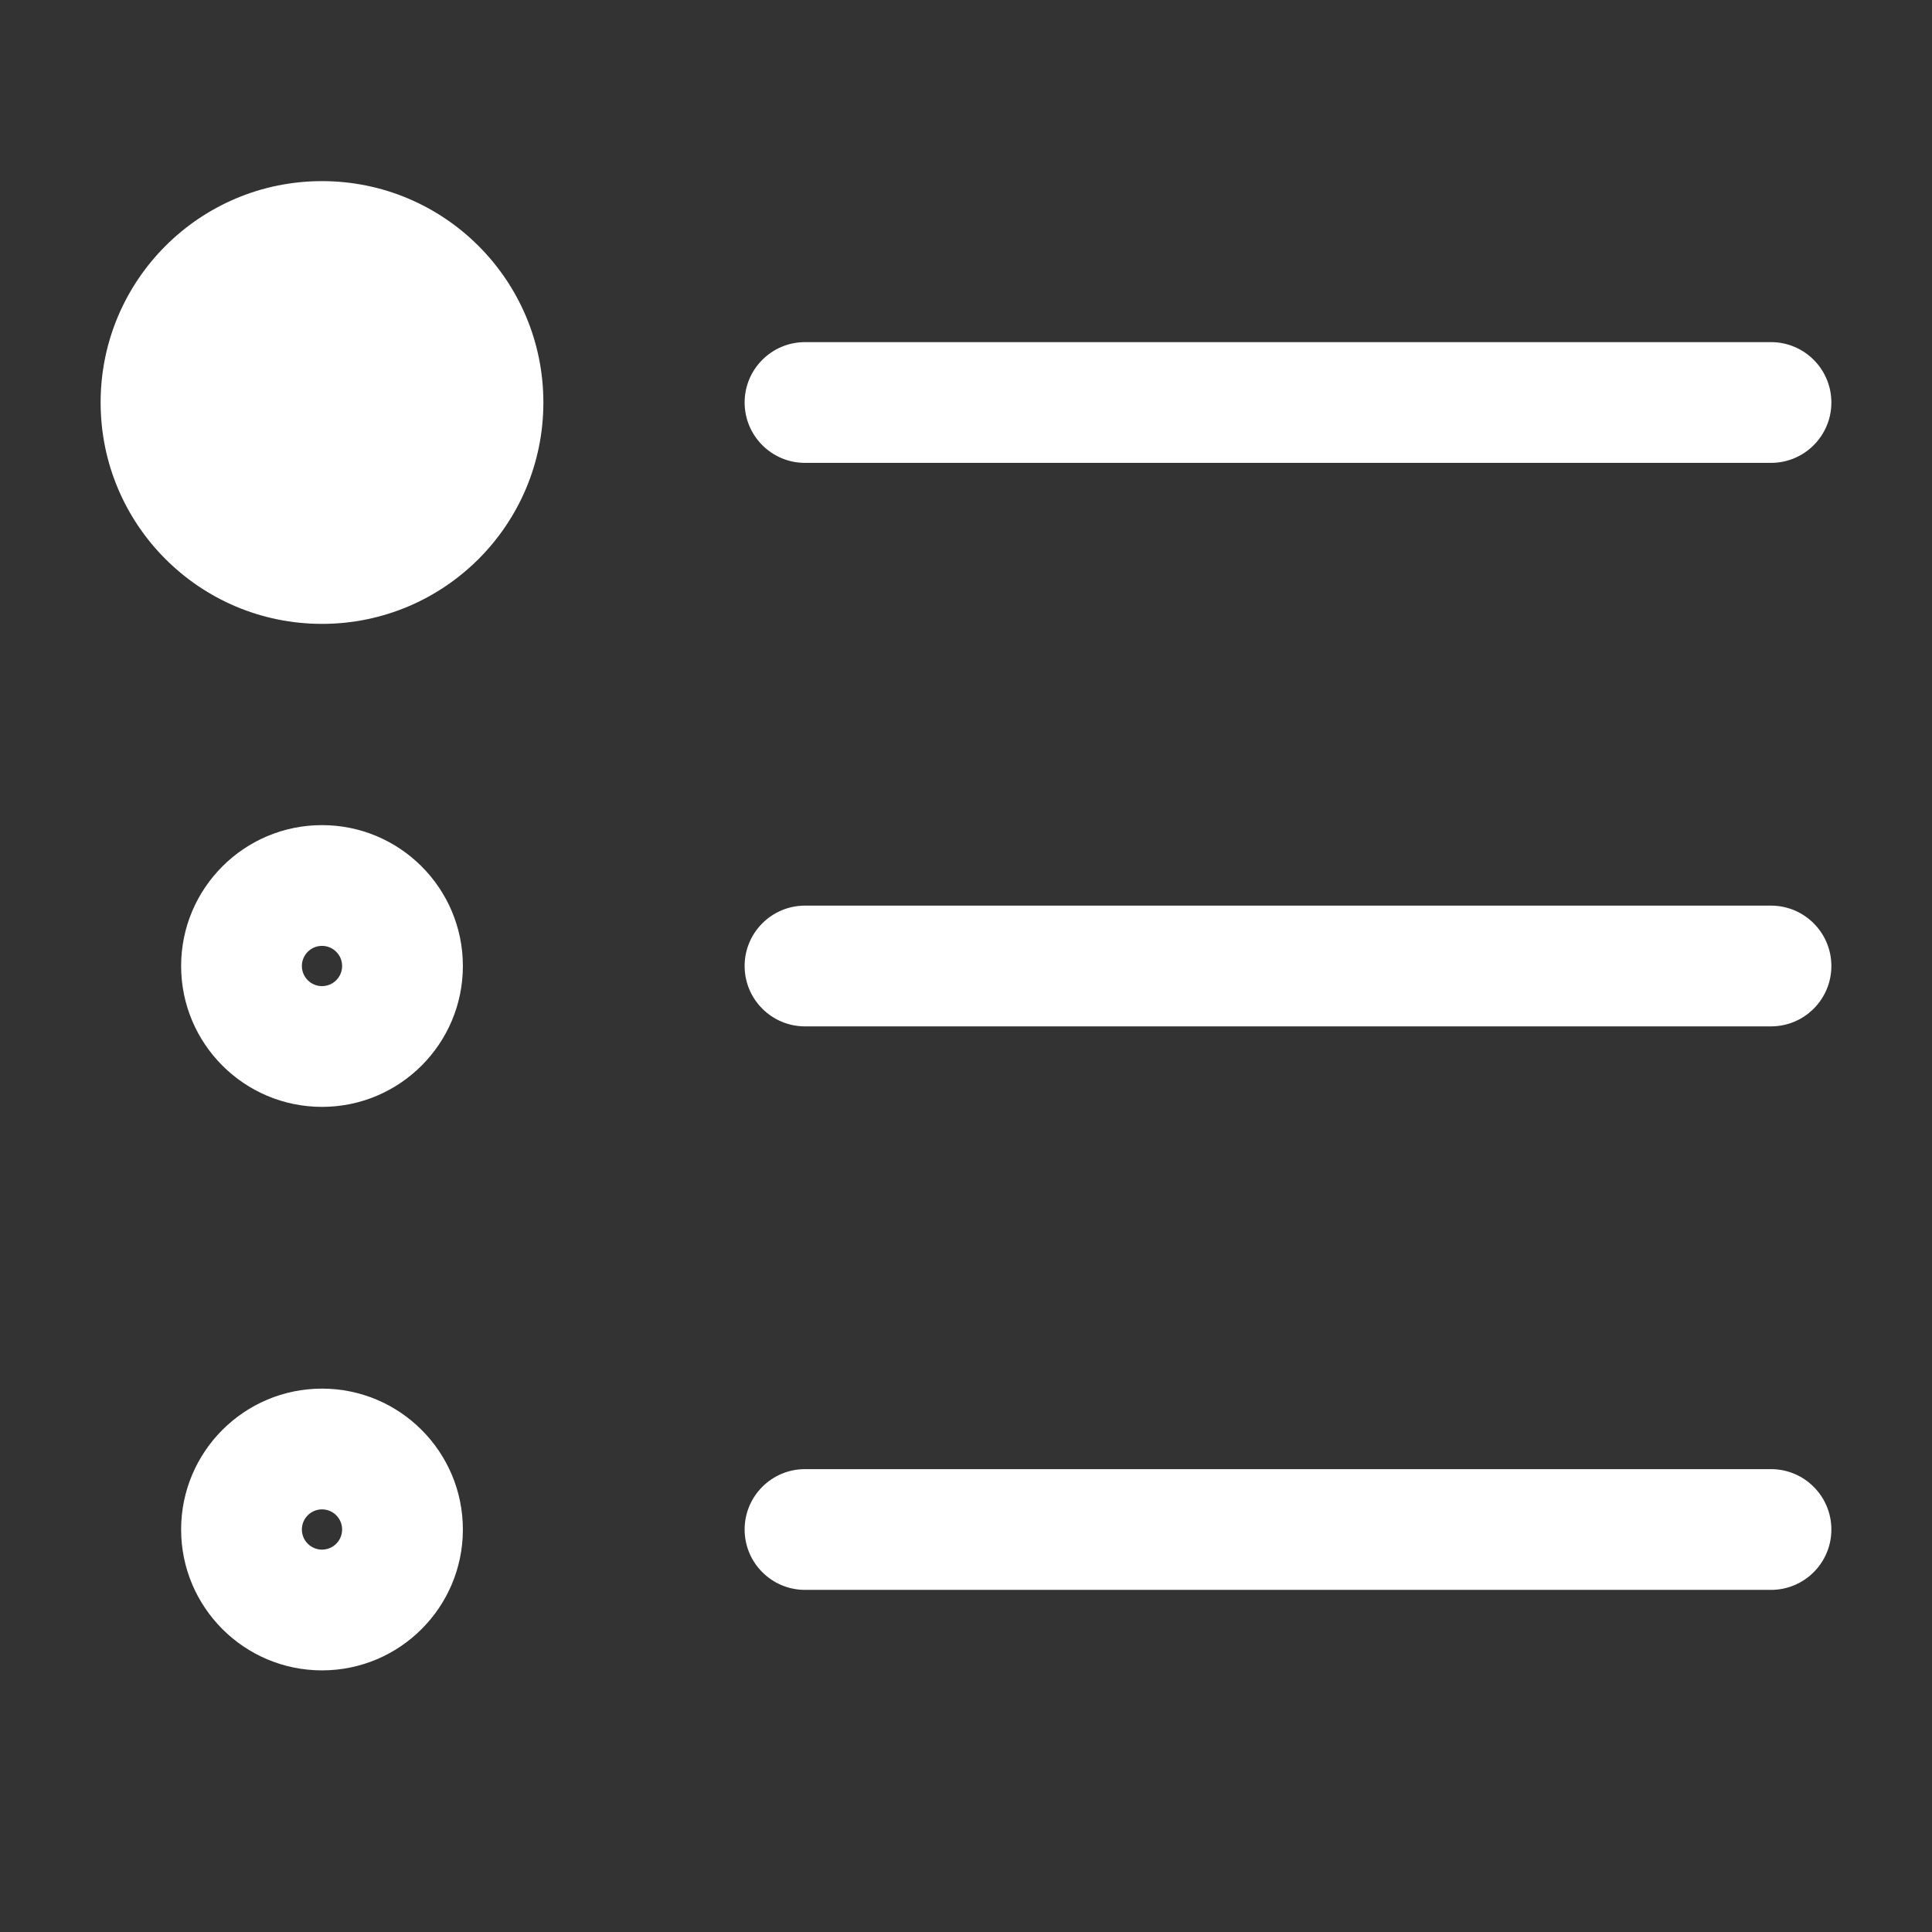
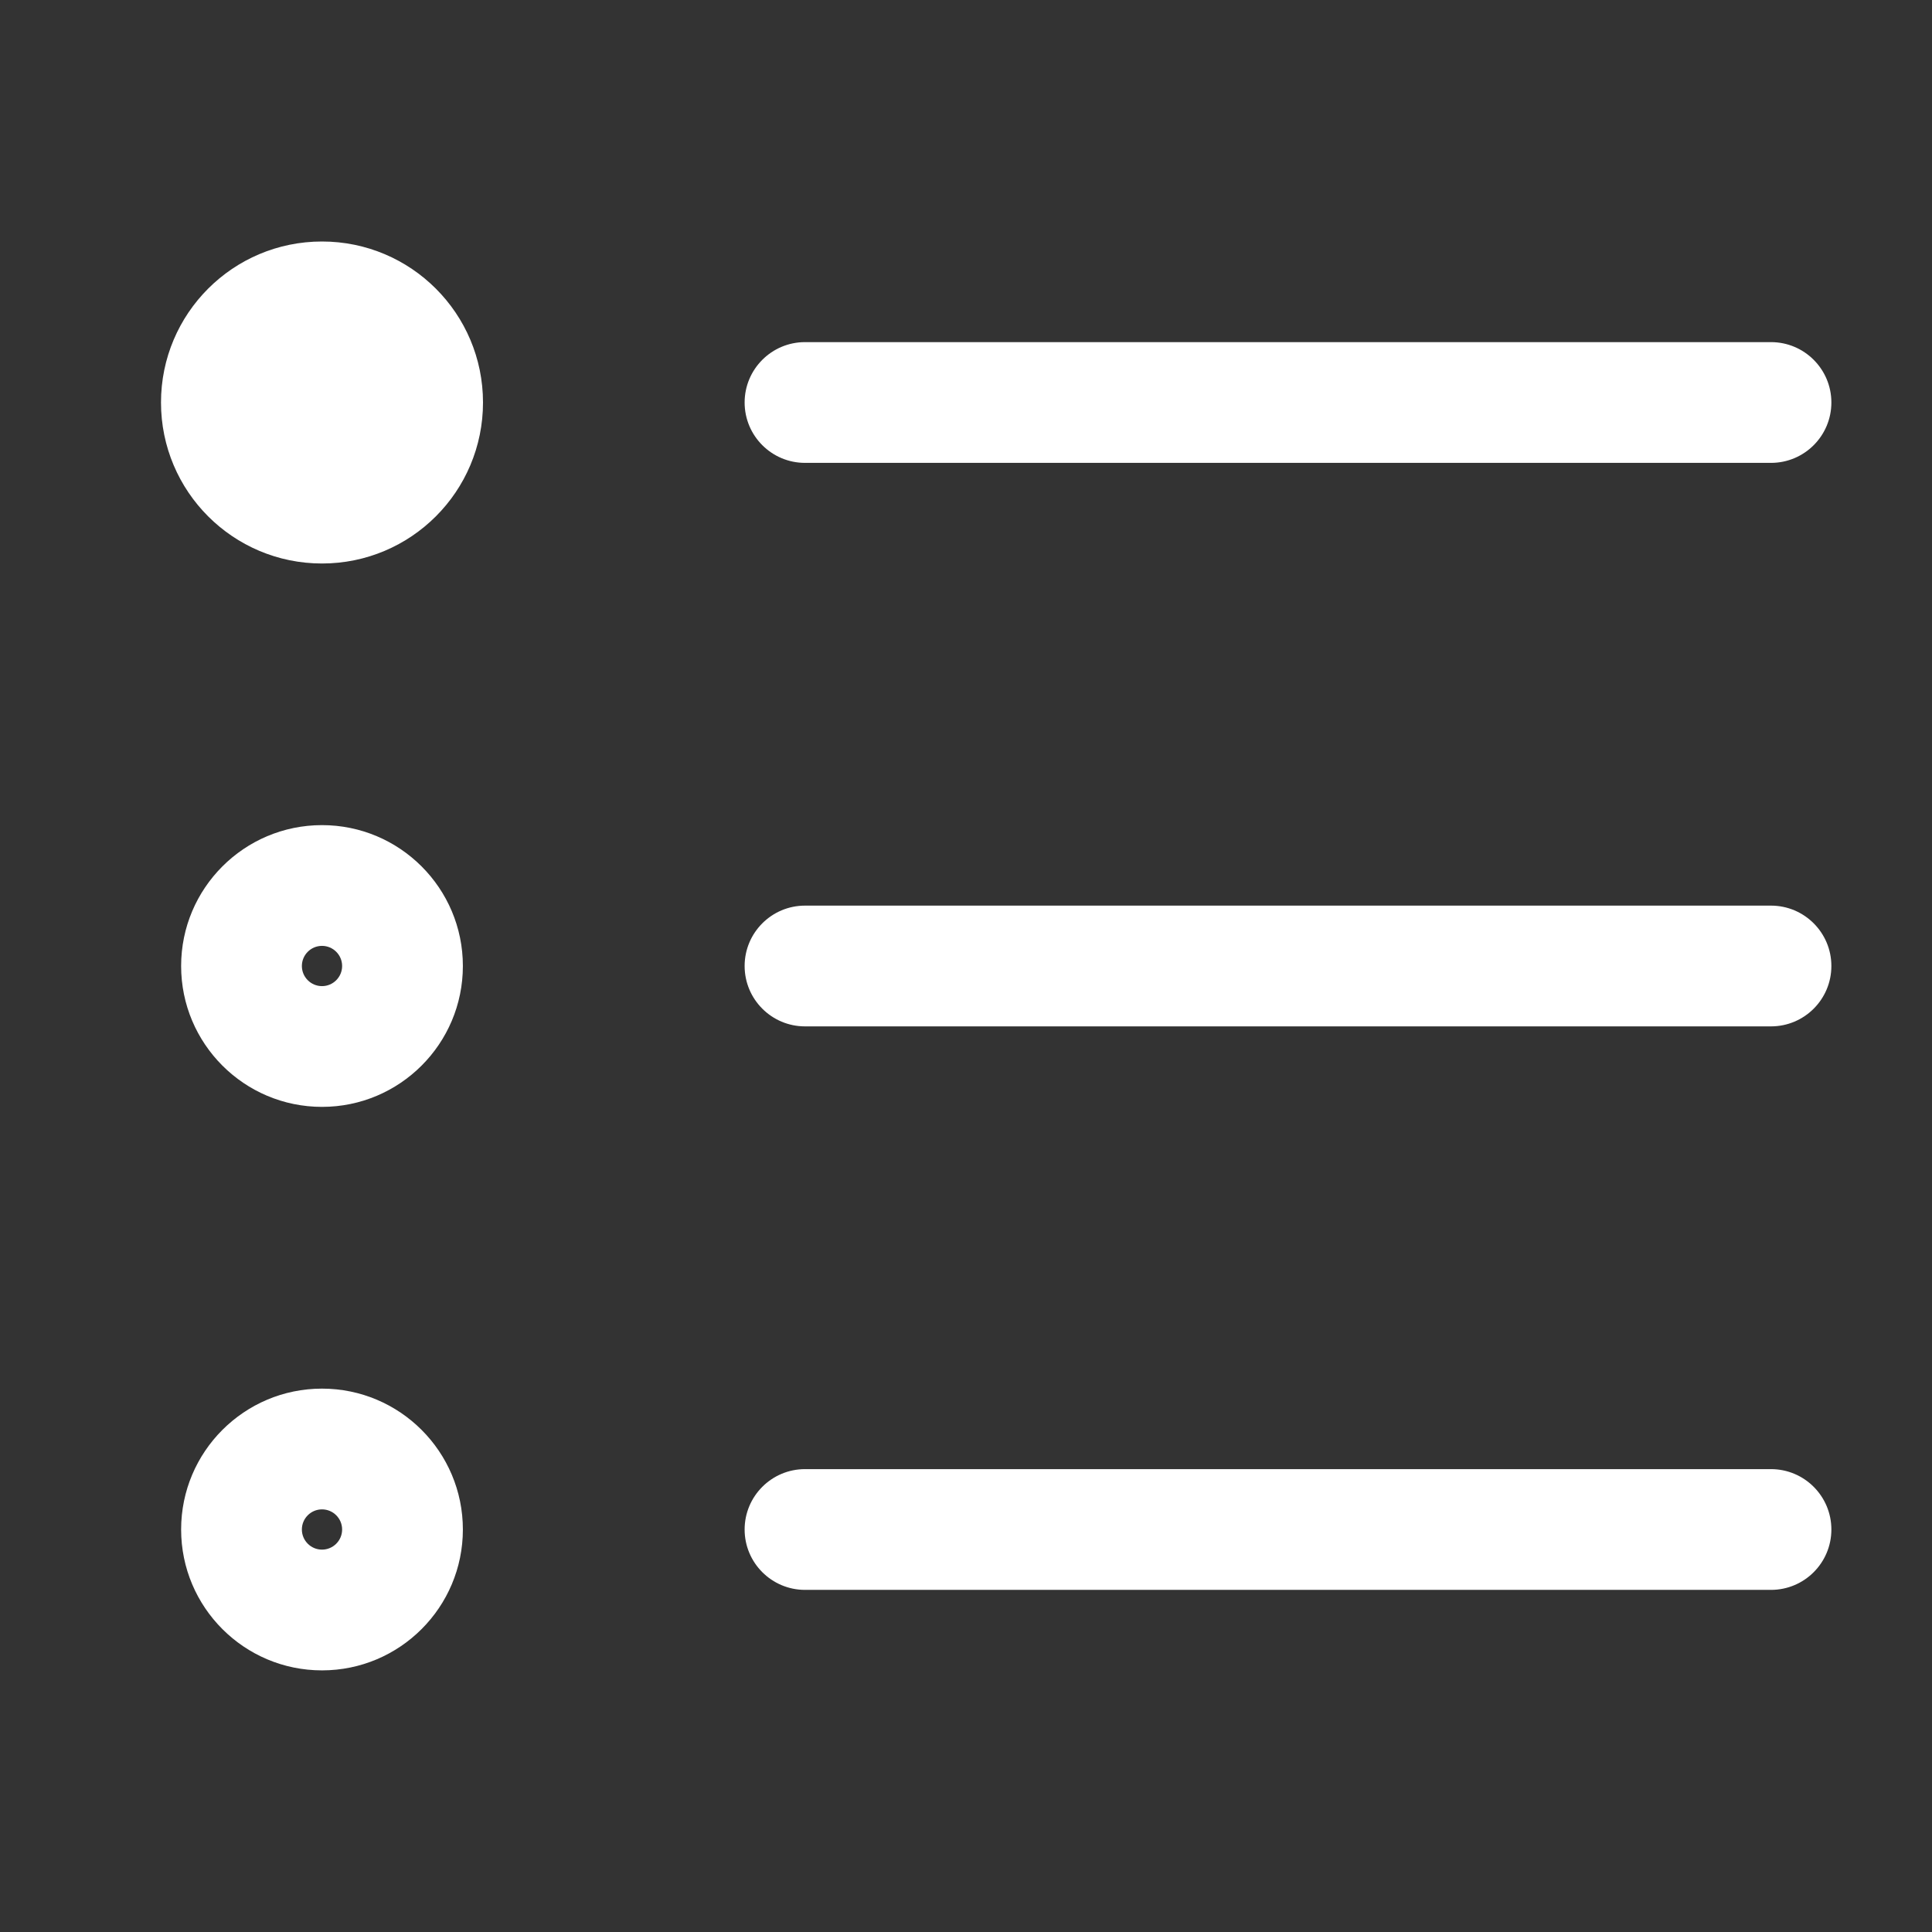
<svg xmlns="http://www.w3.org/2000/svg" width="24" height="24" viewBox="0 0 24 24" fill="none">
  <rect x="0" y="0" width="24" height="24" fill="#333333" stroke="none" />
  <path d="M4 7C5.105 7 6 6.105 6 5C6 3.895 5.105 3 4 3C2.895 3 2 3.895 2 5C2 6.105 2.895 7 4 7Z" fill="white" />
-   <path fill-rule="evenodd" clip-rule="evenodd" d="M1.25 5C1.25 3.481 2.481 2.25 4 2.25C5.519 2.25 6.75 3.481 6.75 5C6.75 6.519 5.519 7.75 4 7.75C2.481 7.75 1.25 6.519 1.25 5ZM4 3.75C3.31 3.75 2.75 4.31 2.75 5C2.75 5.69 3.31 6.25 4 6.25C4.69 6.25 5.25 5.69 5.25 5C5.25 4.31 4.69 3.75 4 3.75Z" fill="white" />
  <path fill-rule="evenodd" clip-rule="evenodd" d="M2.25 12C2.25 11.034 3.034 10.25 4 10.25C4.966 10.25 5.75 11.034 5.75 12C5.75 12.966 4.966 13.75 4 13.75C3.034 13.75 2.25 12.966 2.25 12ZM4 11.75C3.862 11.75 3.75 11.862 3.75 12C3.75 12.138 3.862 12.25 4 12.25C4.138 12.25 4.25 12.138 4.25 12C4.25 11.862 4.138 11.75 4 11.75Z" fill="white" />
  <path fill-rule="evenodd" clip-rule="evenodd" d="M2.25 19C2.25 18.034 3.034 17.25 4 17.25C4.966 17.25 5.75 18.034 5.75 19C5.75 19.966 4.966 20.75 4 20.75C3.034 20.75 2.25 19.966 2.25 19ZM4 18.75C3.862 18.75 3.75 18.862 3.75 19C3.75 19.138 3.862 19.25 4 19.25C4.138 19.25 4.25 19.138 4.25 19C4.25 18.862 4.138 18.75 4 18.75Z" fill="white" />
  <path fill-rule="evenodd" clip-rule="evenodd" d="M9.25 12C9.25 11.586 9.586 11.25 10 11.25H22C22.414 11.25 22.75 11.586 22.75 12C22.75 12.414 22.414 12.75 22 12.75H10C9.586 12.75 9.25 12.414 9.25 12Z" fill="white" />
  <path fill-rule="evenodd" clip-rule="evenodd" d="M9.25 19C9.25 18.586 9.586 18.25 10 18.25H22C22.414 18.25 22.75 18.586 22.75 19C22.75 19.414 22.414 19.75 22 19.75H10C9.586 19.75 9.25 19.414 9.25 19Z" fill="white" />
  <path fill-rule="evenodd" clip-rule="evenodd" d="M9.25 5C9.25 4.586 9.586 4.25 10 4.25H22C22.414 4.25 22.75 4.586 22.75 5C22.75 5.414 22.414 5.75 22 5.75H10C9.586 5.75 9.25 5.414 9.25 5Z" fill="white" />
</svg>